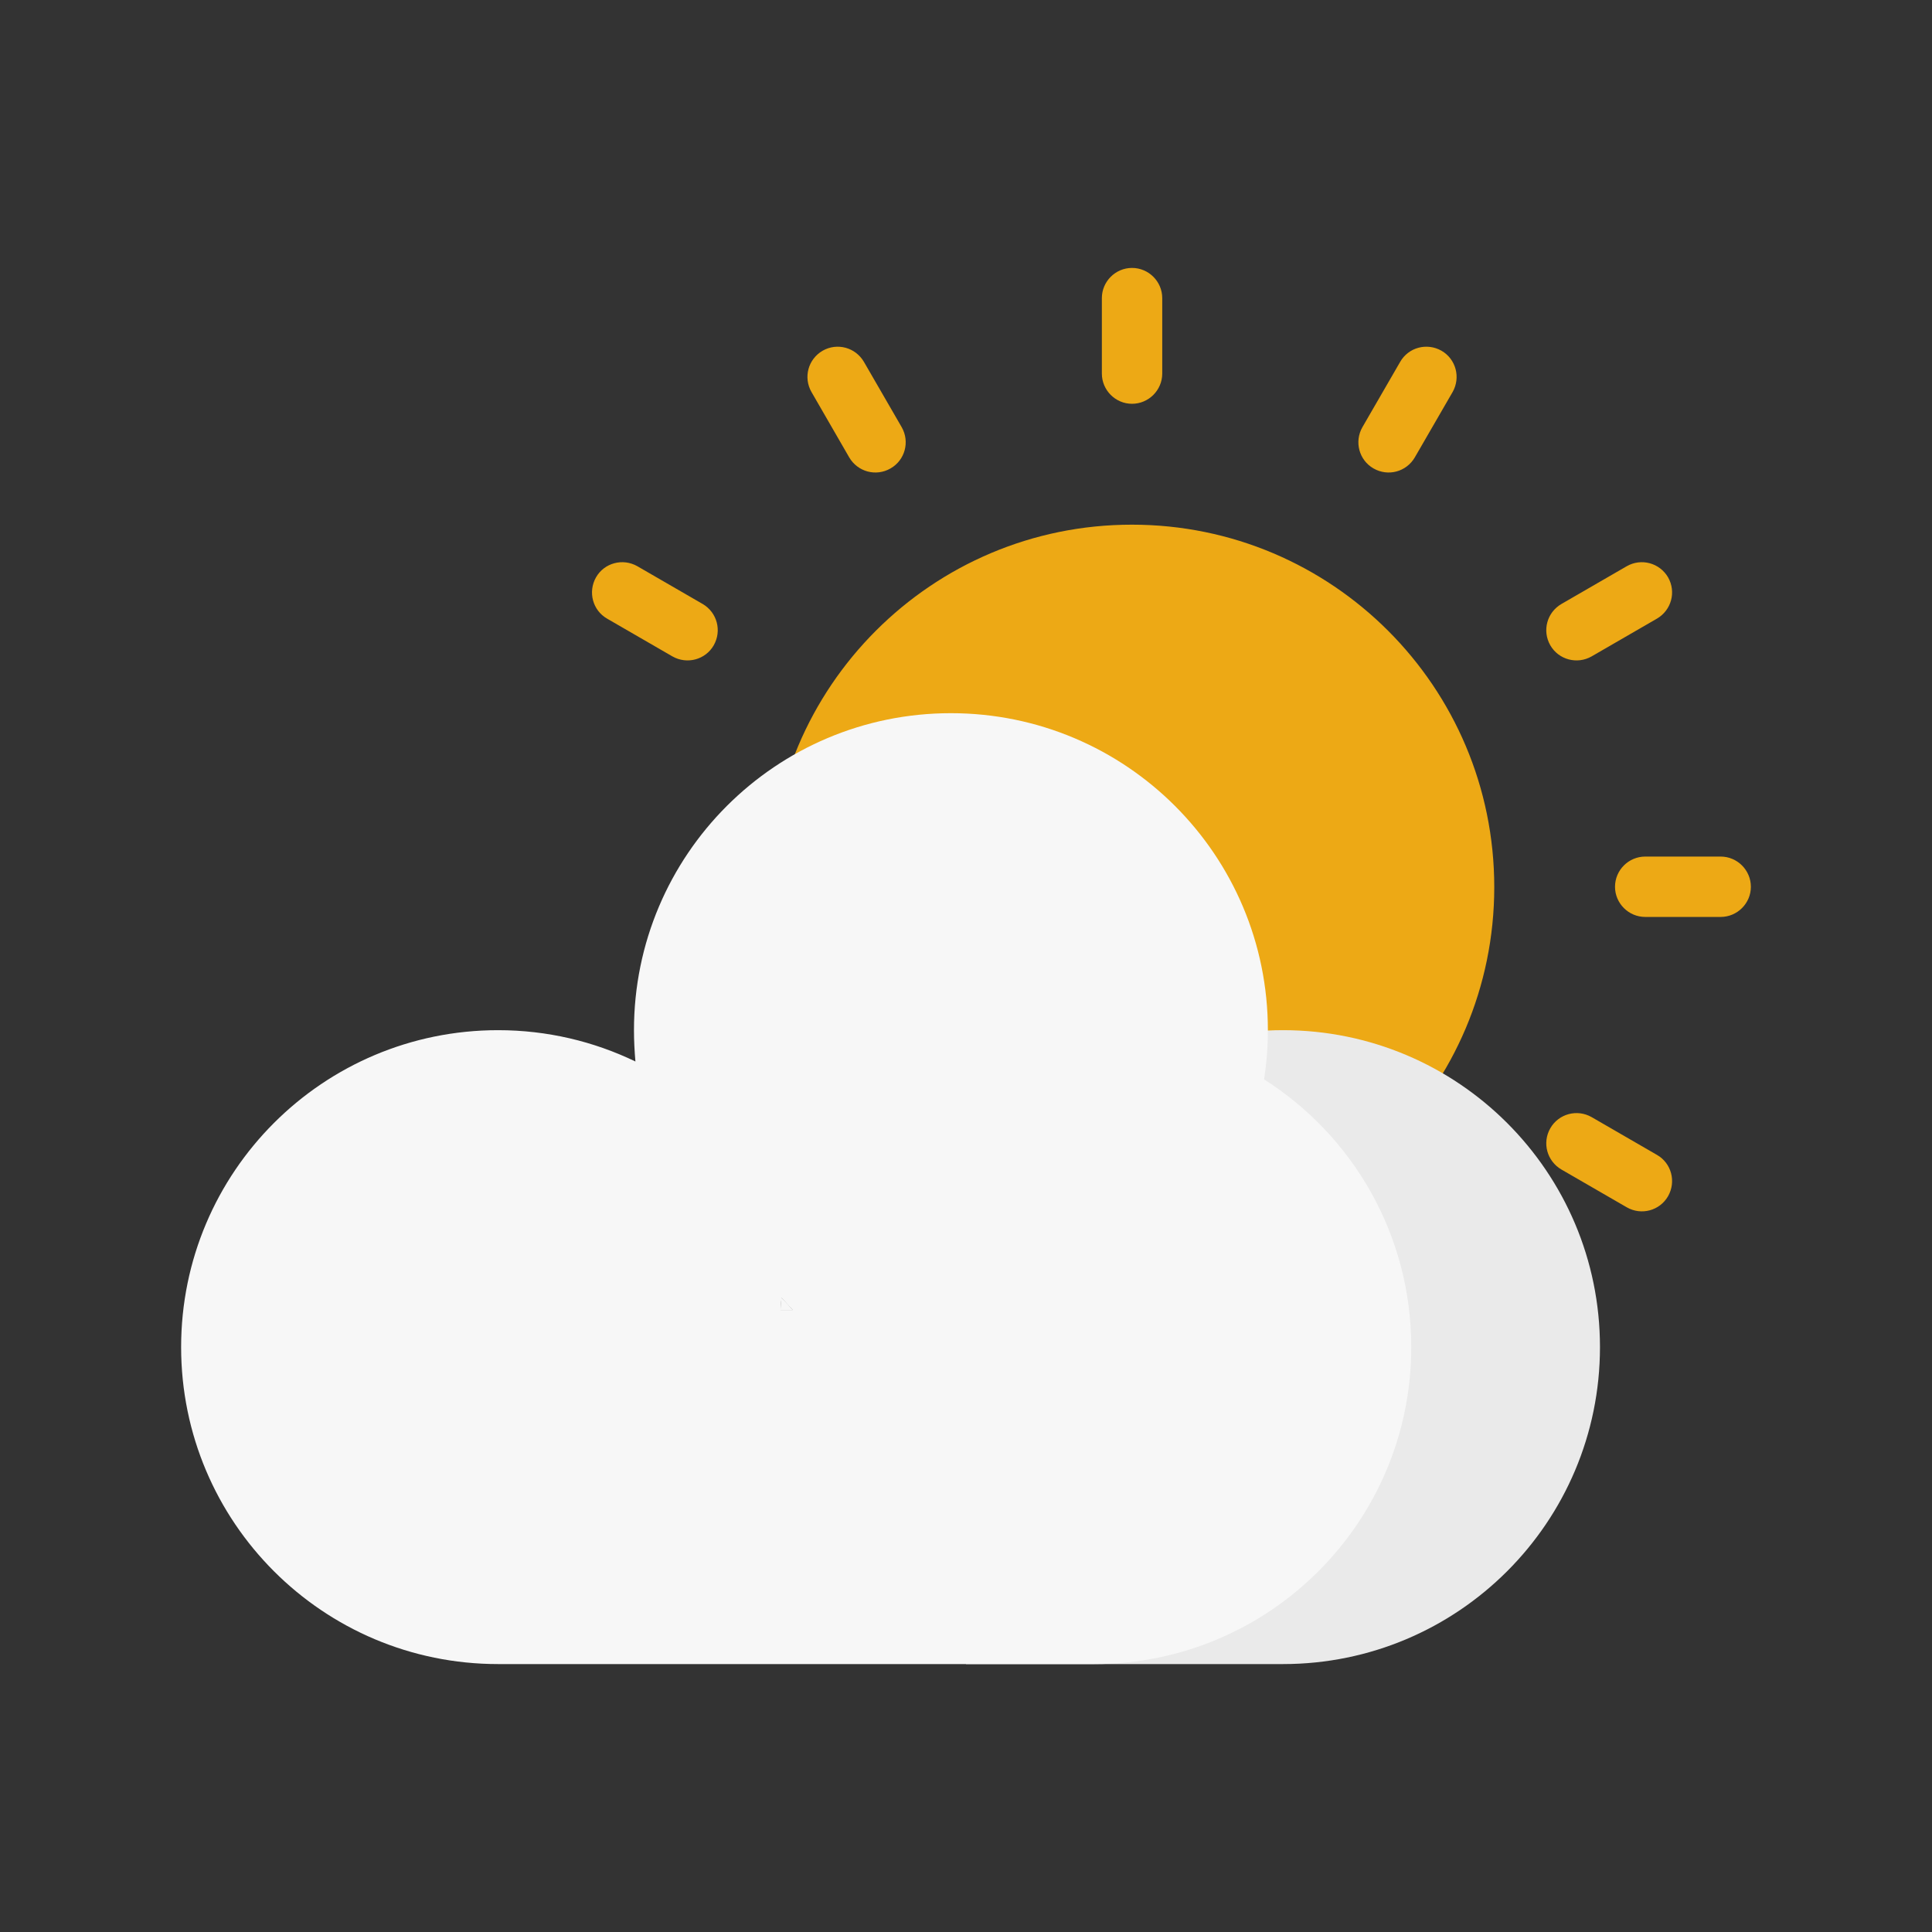
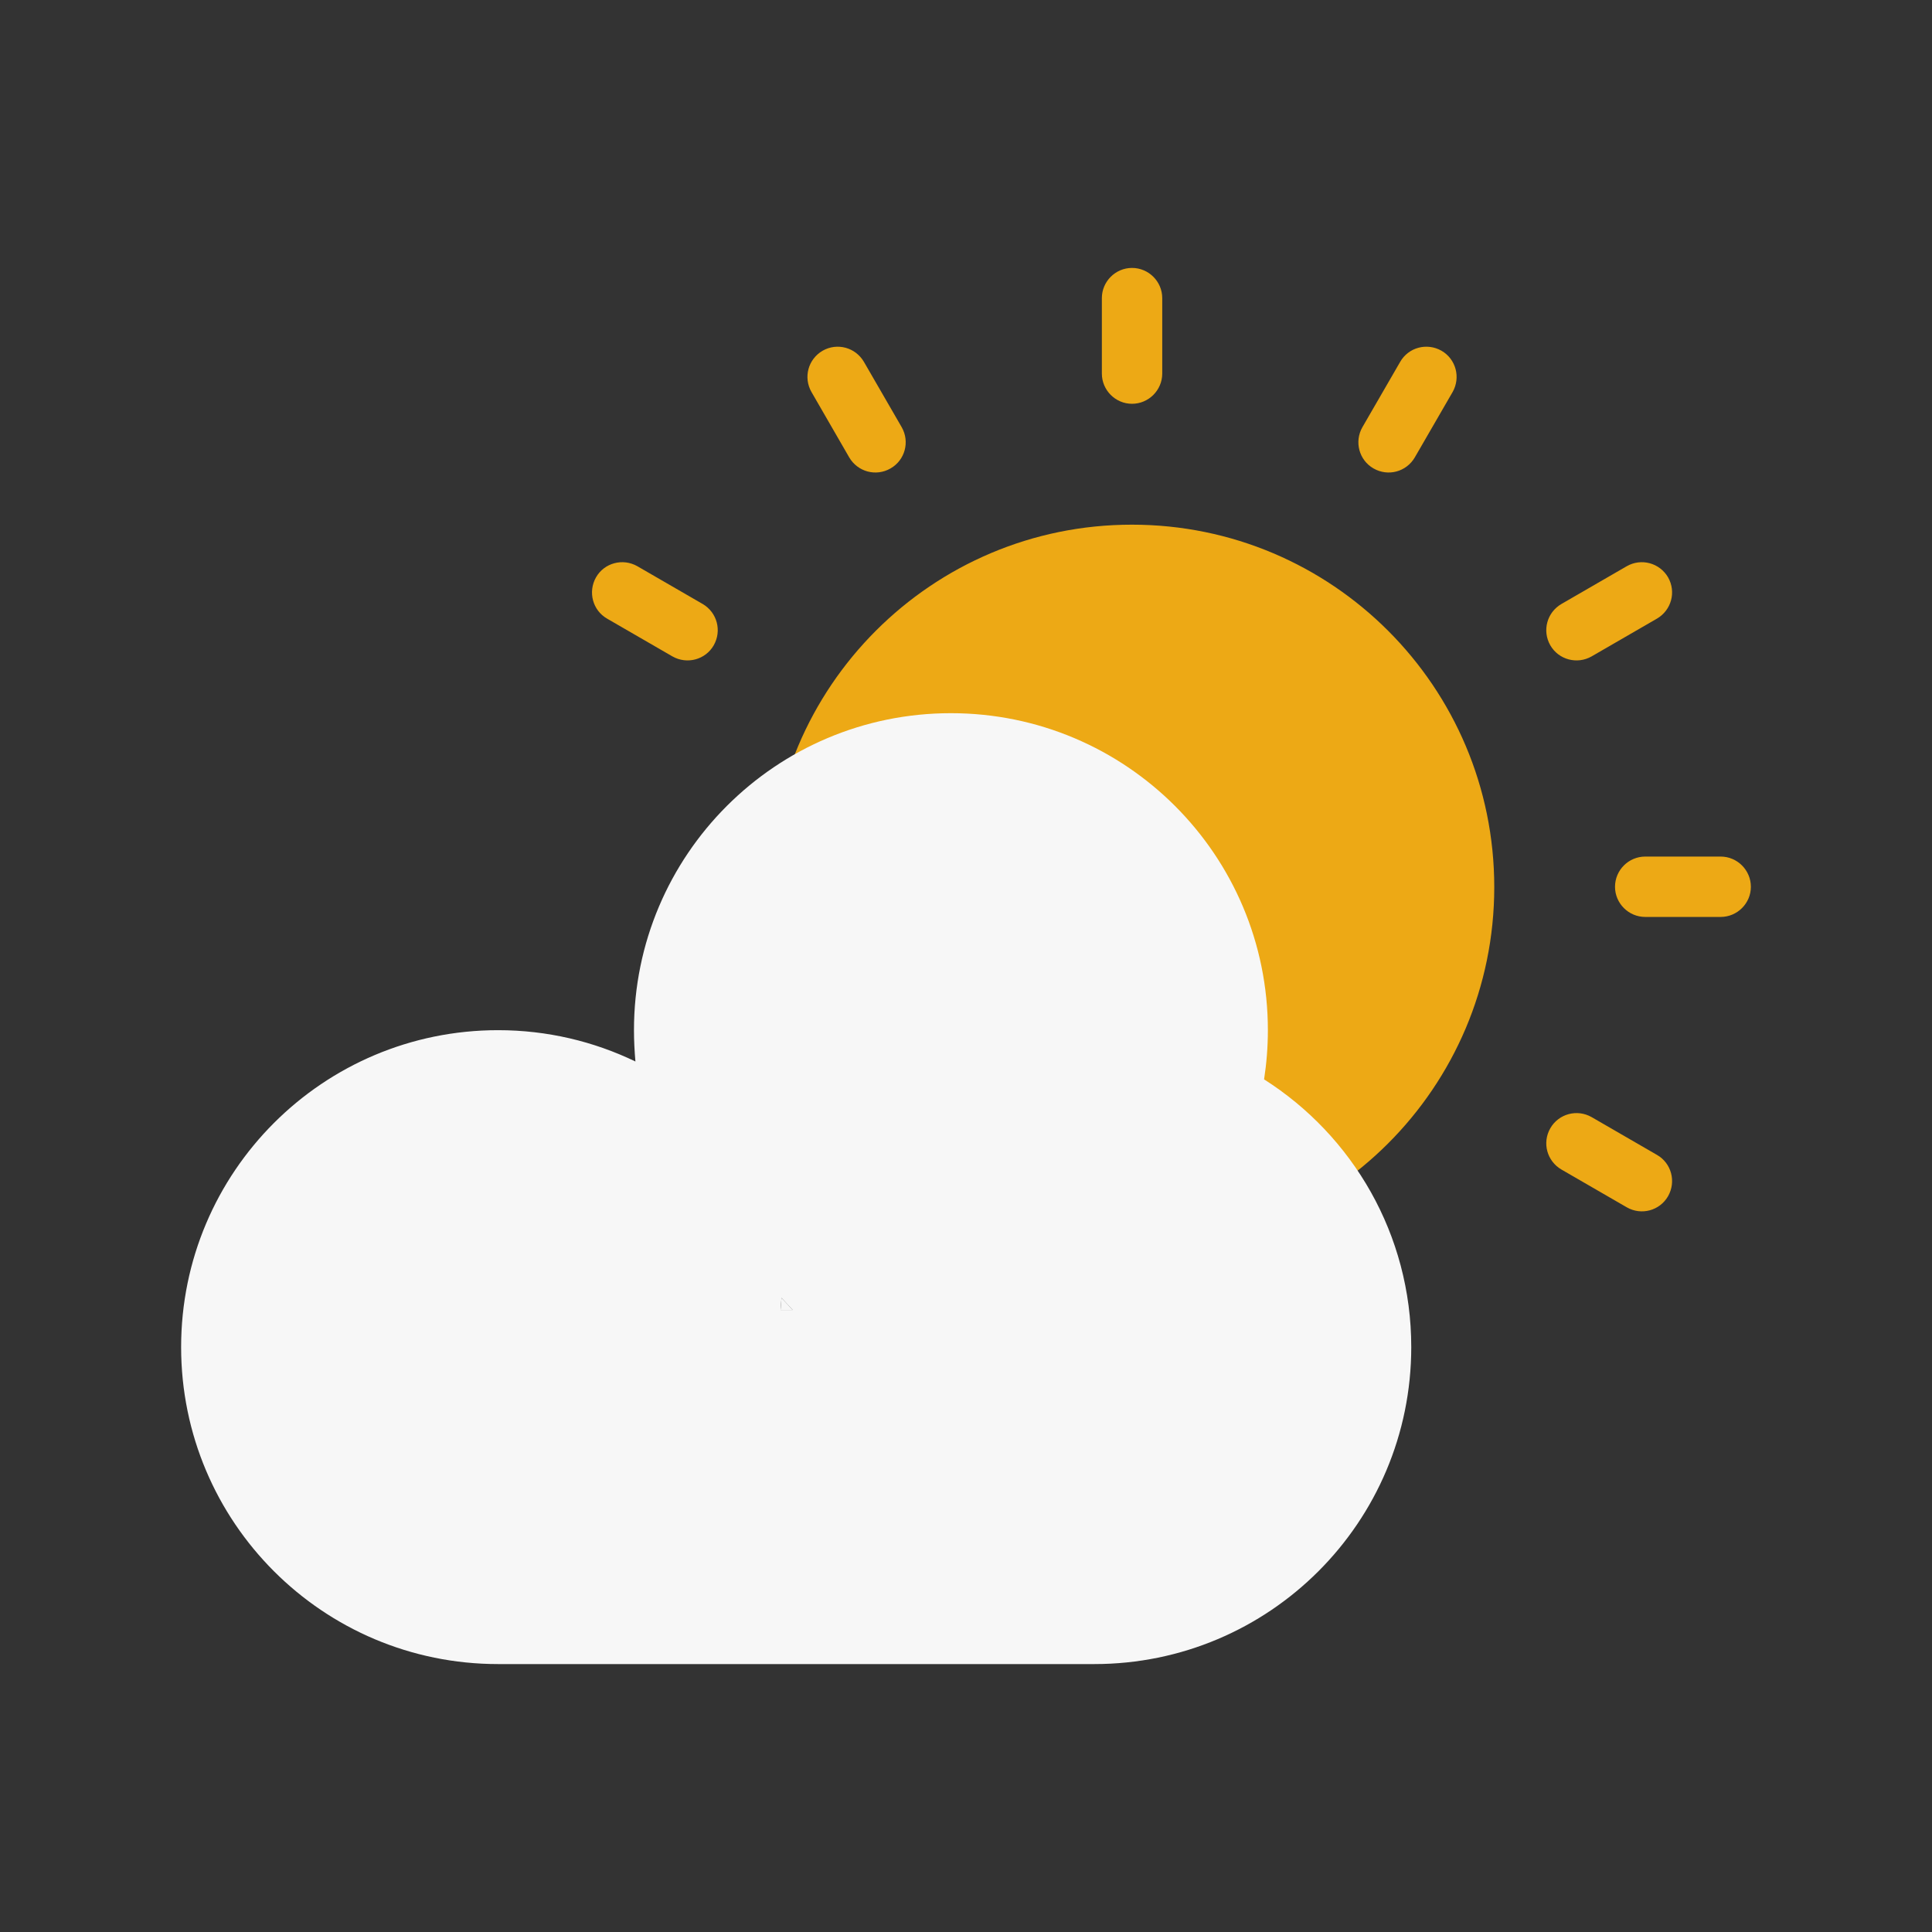
<svg xmlns="http://www.w3.org/2000/svg" fill="none" version="1.1" width="28" height="28" viewBox="0 0 28 28">
  <rect x="0" y="0" width="28" height="28" fill="#333333" stroke="none" />
  <g>
    <g style="opacity:0;">
-       <rect x="0" y="0" width="28" height="28" rx="0" fill="#000000" fill-opacity="1" />
-     </g>
+       </g>
    <g>
      <path d="M15.969,5.414C15.969,5.655,16.166,5.852,16.406,5.852C16.647,5.852,16.844,5.655,16.844,5.414C16.844,5.414,16.844,4.32,16.844,4.32C16.844,4.08,16.647,3.883,16.406,3.883C16.166,3.883,15.969,4.08,15.969,4.32C15.969,4.32,15.969,5.414,15.969,5.414C15.969,5.414,15.969,5.414,15.969,5.414ZM16.404,18.11C13.505,18.107,11.156,15.756,11.156,12.854C11.156,9.953,13.508,7.602,16.406,7.604C19.307,7.604,21.656,9.956,21.656,12.857C21.656,12.857,21.656,12.86,21.656,12.86C21.654,15.761,19.302,18.11,16.404,18.11C16.404,18.11,16.404,18.11,16.404,18.11ZM19.906,6.789C19.696,6.669,19.625,6.401,19.745,6.191C19.745,6.191,20.292,5.245,20.292,5.245C20.412,5.034,20.68,4.963,20.891,5.083C21.101,5.204,21.172,5.471,21.052,5.682C21.052,5.682,20.505,6.628,20.505,6.628C20.382,6.839,20.117,6.91,19.906,6.789C19.906,6.789,19.906,6.789,19.906,6.789ZM12.307,6.628C12.43,6.839,12.696,6.91,12.906,6.789C13.117,6.669,13.188,6.401,13.068,6.191C13.068,6.191,12.521,5.245,12.521,5.245C12.398,5.034,12.132,4.963,11.922,5.083C11.711,5.206,11.64,5.471,11.761,5.682C11.761,5.682,12.307,6.628,12.307,6.628C12.307,6.628,12.307,6.628,12.307,6.628ZM10.344,9.352C10.224,9.562,9.956,9.633,9.745,9.513C9.745,9.513,8.799,8.966,8.799,8.966C8.589,8.846,8.518,8.578,8.638,8.367C8.758,8.157,9.026,8.086,9.237,8.206C9.237,8.206,10.183,8.753,10.183,8.753C10.393,8.876,10.464,9.141,10.344,9.352C10.344,9.352,10.344,9.352,10.344,9.352ZM23.067,16.19C22.857,16.07,22.589,16.141,22.468,16.352C22.348,16.562,22.419,16.827,22.63,16.95C22.63,16.95,23.576,17.497,23.576,17.497C23.786,17.618,24.054,17.547,24.175,17.336C24.295,17.125,24.224,16.857,24.013,16.737C24.013,16.737,23.067,16.19,23.067,16.19C23.067,16.19,23.067,16.19,23.067,16.19ZM23.406,12.852C23.406,12.611,23.603,12.414,23.844,12.414C23.844,12.414,24.937,12.414,24.937,12.414C25.178,12.414,25.375,12.611,25.375,12.852C25.375,13.092,25.178,13.289,24.937,13.289C24.937,13.289,23.844,13.289,23.844,13.289C23.603,13.289,23.406,13.092,23.406,12.852C23.406,12.852,23.406,12.852,23.406,12.852ZM22.63,8.753C22.419,8.876,22.348,9.141,22.468,9.352C22.589,9.562,22.857,9.633,23.067,9.513C23.067,9.513,24.013,8.966,24.013,8.966C24.224,8.843,24.295,8.578,24.175,8.367C24.052,8.157,23.786,8.086,23.576,8.206C23.576,8.206,22.63,8.753,22.63,8.753C22.63,8.753,22.63,8.753,22.63,8.753Z" fill-rule="evenodd" fill="#EDA915" fill-opacity="1" />
    </g>
    <g>
-       <path d="M23.188,19.523C23.188,22.061,21.131,24.117,18.594,24.117C18.594,24.117,14,24.117,14,24.117C14,24.117,14,19.523,14,19.523C14,16.986,16.056,14.93,18.594,14.93C21.131,14.93,23.188,16.986,23.188,19.523C23.188,19.523,23.188,19.523,23.188,19.523Z" fill="#EAEAEA" fill-opacity="1" />
-     </g>
+       </g>
    <g>
-       <path d="M11.487,18.985C11.487,18.985,11.312,18.985,11.312,18.985C11.312,18.985,11.326,18.81,11.326,18.81C11.383,18.868,11.435,18.926,11.487,18.985C11.487,18.985,11.487,18.985,11.487,18.985Z" fill="#F7F7F7" fill-opacity="1" />
-     </g>
+       </g>
    <g>
      <path d="M18.375,14.93C18.375,15.173,18.356,15.411,18.32,15.643C19.603,16.458,20.453,17.891,20.453,19.523C20.453,22.061,18.397,24.117,15.859,24.117C15.859,24.117,7.219,24.117,7.219,24.117C4.681,24.117,2.625,22.061,2.625,19.523C2.625,16.986,4.681,14.93,7.219,14.93C7.932,14.93,8.608,15.094,9.209,15.384C9.196,15.233,9.188,15.083,9.188,14.93C9.188,12.392,11.244,10.336,13.781,10.336C16.319,10.336,18.375,12.392,18.375,14.93C18.375,14.93,18.375,14.93,18.375,14.93ZM11.326,18.81C11.326,18.81,11.312,18.985,11.312,18.985C11.312,18.985,11.487,18.985,11.487,18.985C11.461,18.956,11.434,18.926,11.407,18.897C11.38,18.868,11.352,18.839,11.326,18.81C11.326,18.81,11.326,18.81,11.326,18.81Z" fill-rule="evenodd" fill="#F7F7F7" fill-opacity="1" />
    </g>
    <g>
      <path d="M11.487,18.985C11.487,18.985,11.312,18.985,11.312,18.985C11.312,18.985,11.326,18.81,11.326,18.81C11.383,18.868,11.435,18.926,11.487,18.985C11.487,18.985,11.487,18.985,11.487,18.985Z" fill="#F7F7F7" fill-opacity="1" />
    </g>
  </g>
</svg>